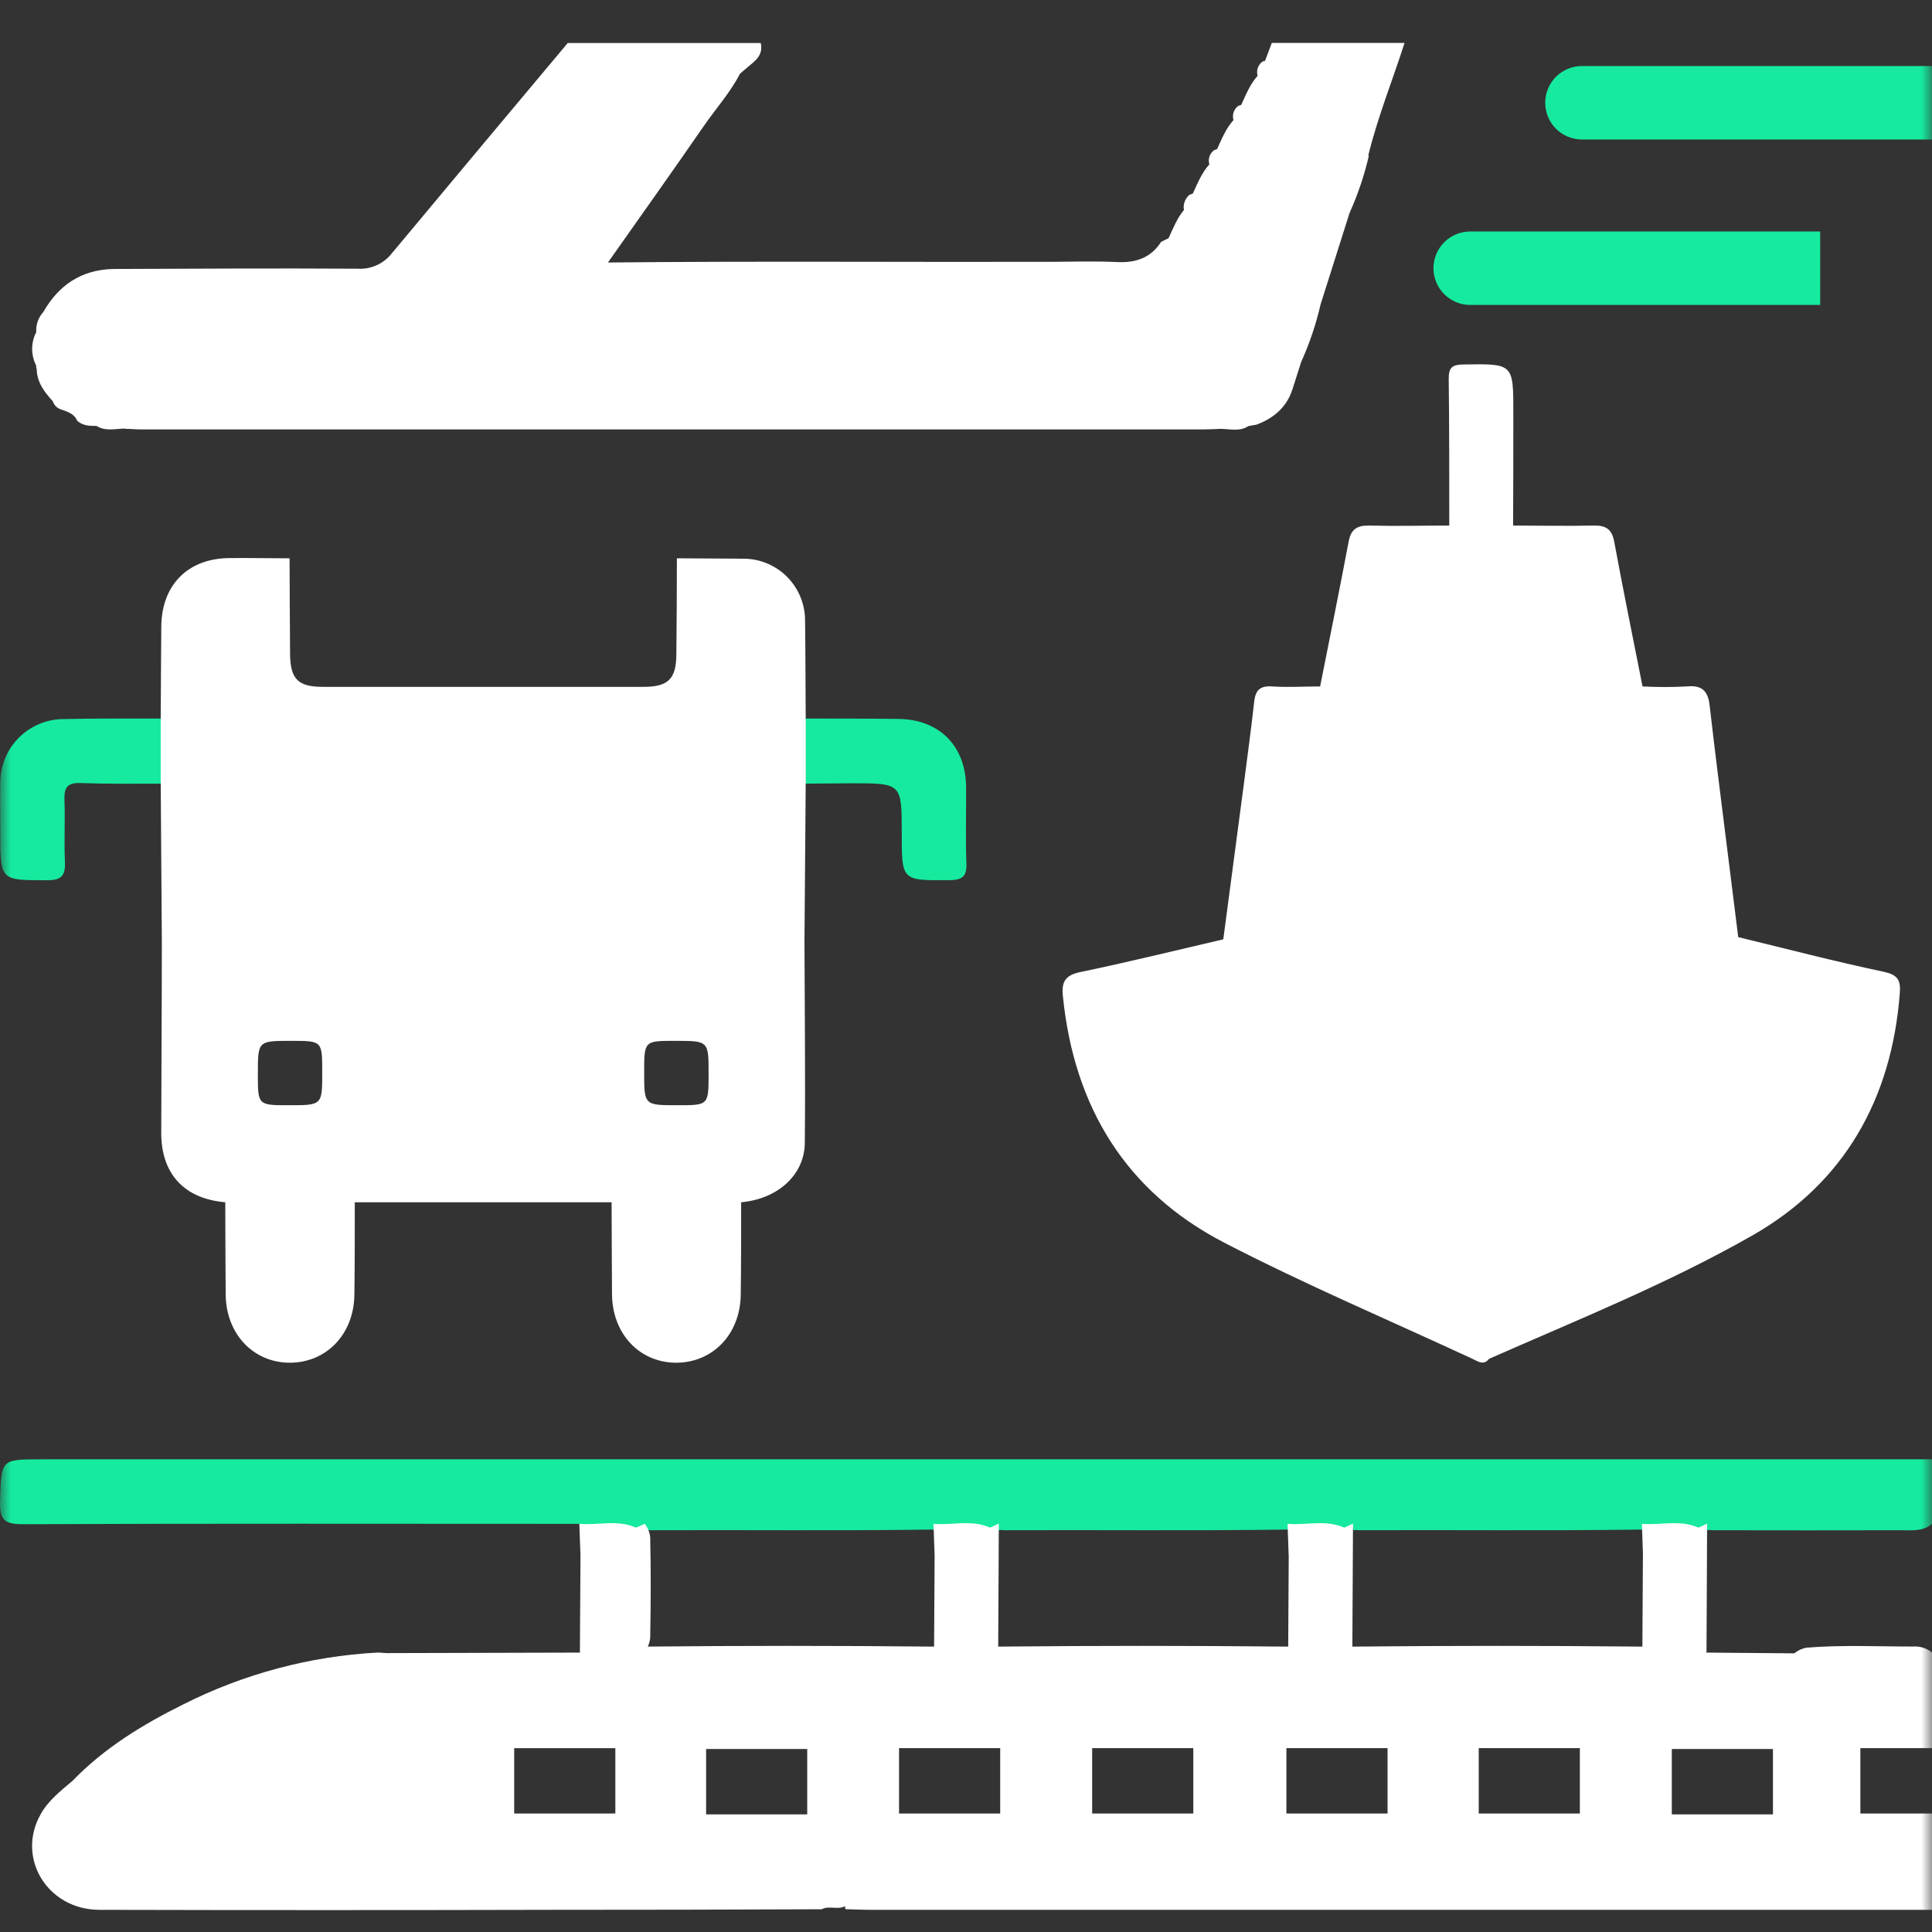
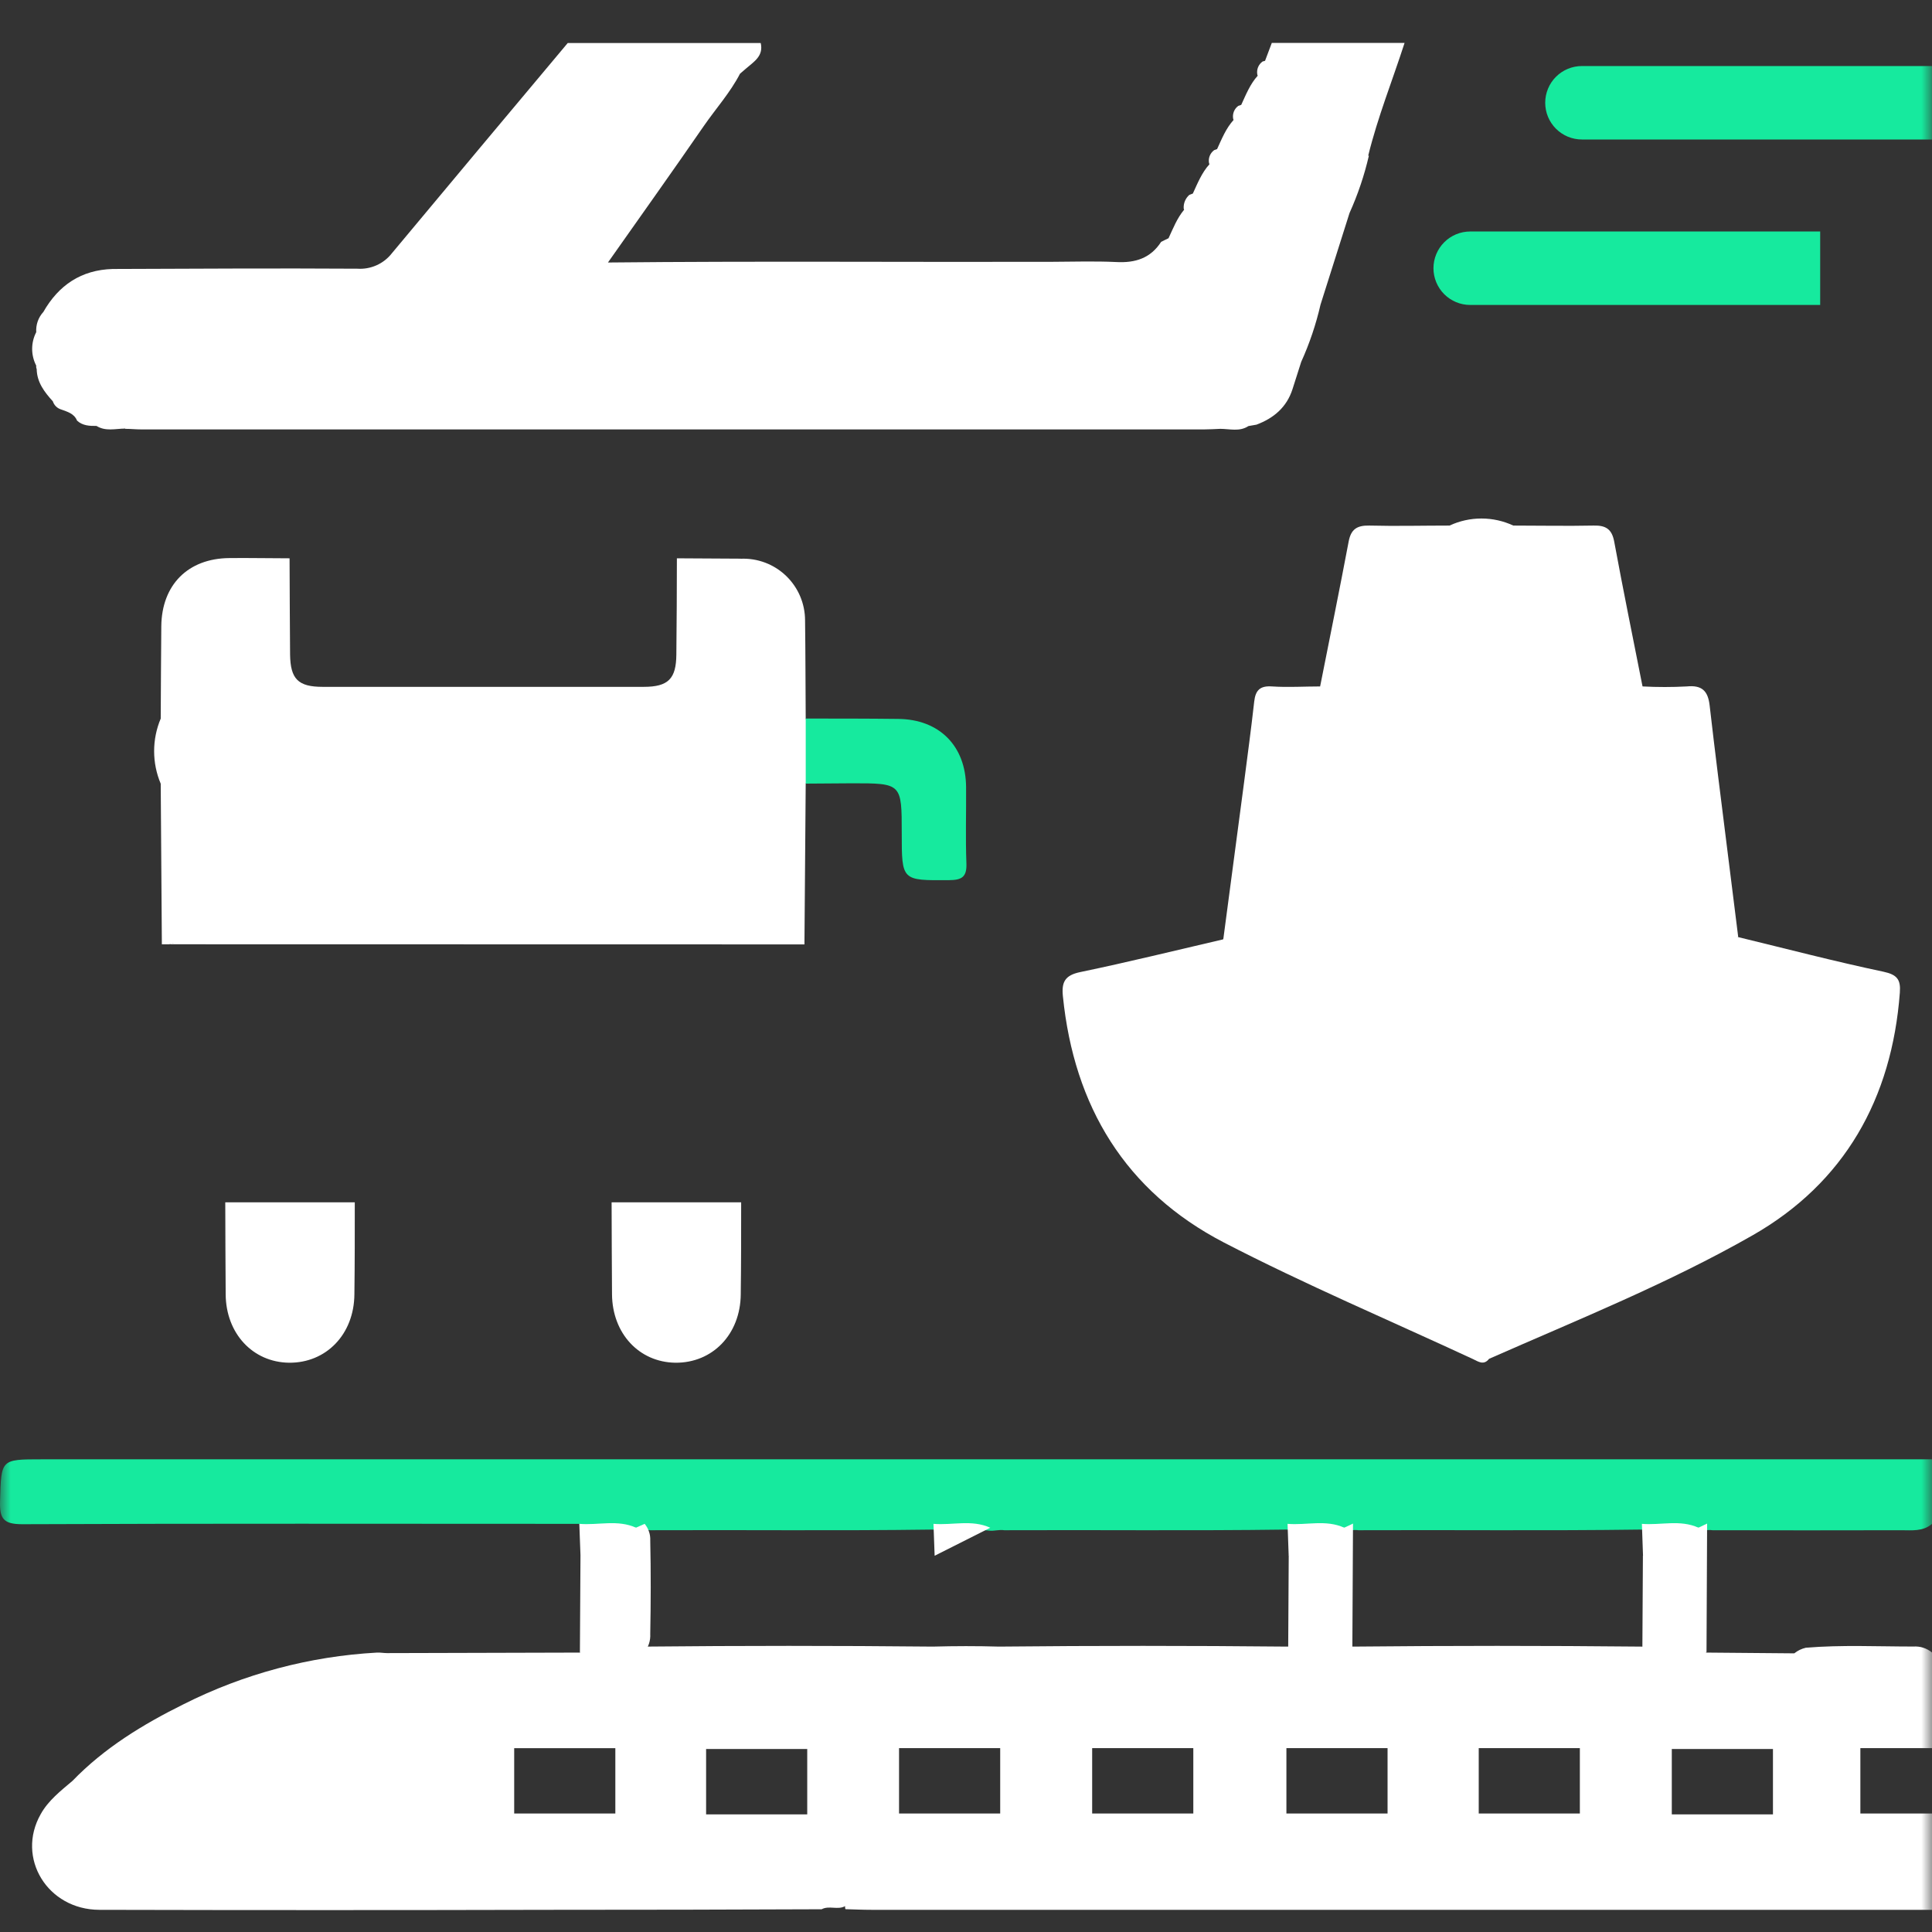
<svg xmlns="http://www.w3.org/2000/svg" width="90" height="90" viewBox="0 0 90 90" fill="none">
  <rect x="0" y="0" width="90" height="90" fill="#333333" stroke="none" />
  <mask id="mask0_401_31784" style="mask-type:alpha" maskUnits="userSpaceOnUse" x="0" y="0" width="90" height="90">
    <rect width="90" height="90" fill="#D9D9D9" />
  </mask>
  <g mask="url(#mask0_401_31784)">
    <path d="M26.987 70.987C18.338 70.987 9.69 70.966 1.042 71.004C0.153 71.004 -0.022 70.742 0.002 69.924C0.06 67.982 0.021 67.981 1.931 67.981H89.999V70.989C89.576 71.351 89.059 71.284 88.569 71.284C85.638 71.291 82.707 71.291 79.774 71.284C79.543 71.246 79.313 71.327 79.082 71.301C78.185 71.192 77.284 71.301 76.384 71.254C72.015 71.314 67.645 71.265 63.276 71.284C63.047 71.246 62.817 71.327 62.586 71.303C61.689 71.192 60.787 71.303 59.888 71.254C55.517 71.314 51.148 71.265 46.78 71.284C46.549 71.246 46.32 71.327 46.088 71.303C45.192 71.192 44.289 71.303 43.391 71.254C39.021 71.314 34.65 71.265 30.283 71.284C30.051 71.246 29.824 71.327 29.595 71.303C28.737 71.101 27.807 71.511 26.987 70.987Z" fill="#16EA9E" />
    <path d="M67.513 41.375L56.985 43.759C57.307 41.33 57.629 38.902 57.95 36.474C58.113 35.212 58.284 33.953 58.425 32.689C58.483 32.161 58.69 31.937 59.254 31.977C60.006 32.026 60.758 31.977 61.495 31.977C61.871 31.674 62.308 31.689 62.744 31.689C66.921 31.689 71.098 31.689 75.275 31.689C75.711 31.689 76.154 31.674 76.523 31.977C77.206 32.013 77.889 32.013 78.572 31.977C79.288 31.905 79.565 32.187 79.642 32.866C79.892 35.051 80.172 37.232 80.443 39.412C80.617 40.826 80.794 42.239 80.973 43.652C78.005 42.989 75.035 42.325 72.063 41.661C71.55 41.546 71.029 41.456 70.512 41.353C69.999 41.49 69.52 41.193 69.008 41.244C68.501 41.227 68.025 41.571 67.513 41.375Z" fill="white" />
    <path d="M7.884 43.988C10.2 43.193 12.611 42.755 14.972 42.127C17.82 41.375 20.762 40.895 23.432 39.578C28.595 37.021 32.167 33.02 34.021 27.532C34.19 27.032 34.346 26.526 34.508 26.028C34.895 26.012 35.282 26.074 35.645 26.211C36.008 26.348 36.339 26.558 36.619 26.826C36.898 27.095 37.121 27.417 37.273 27.774C37.425 28.131 37.503 28.515 37.503 28.902C37.523 30.427 37.523 31.954 37.533 33.479C37.735 33.958 37.839 34.474 37.839 34.994C37.839 35.514 37.735 36.03 37.533 36.509C37.514 39.005 37.495 41.5 37.474 43.994L7.884 43.988Z" fill="white" />
    <path d="M34.51 26.025L31.532 26.008C31.532 27.503 31.522 28.997 31.507 30.492C31.498 31.62 31.131 31.996 29.986 31.996C25.003 31.996 20.019 31.996 15.034 31.996C13.885 31.996 13.53 31.631 13.513 30.492C13.5 28.997 13.496 27.503 13.489 26.008C12.549 26.008 11.608 25.987 10.68 25.997C8.756 26.015 7.536 27.243 7.514 29.17C7.499 30.605 7.497 32.041 7.487 33.475C7.284 33.955 7.18 34.471 7.18 34.992C7.18 35.513 7.284 36.028 7.487 36.508L7.54 43.989H7.882C8.538 43.791 9.228 43.822 9.892 43.654C13.126 42.833 16.38 42.092 19.597 41.21C27.051 39.157 31.994 34.45 34.425 27.089C34.538 26.75 34.769 26.401 34.51 26.025Z" fill="white" />
    <path d="M76.515 31.975H61.497C61.943 29.719 62.401 27.478 62.826 25.225C62.935 24.646 63.221 24.473 63.785 24.483C65.032 24.515 66.28 24.483 67.526 24.483C67.991 24.266 68.498 24.154 69.011 24.154C69.524 24.154 70.03 24.266 70.495 24.483C71.743 24.483 72.99 24.509 74.237 24.483C74.8 24.468 75.086 24.646 75.195 25.225C75.611 27.478 76.07 29.724 76.515 31.975Z" fill="white" />
    <path d="M28.491 56.009H34.526C34.526 57.44 34.526 58.871 34.507 60.3C34.488 62.161 33.191 63.496 31.462 63.481C29.769 63.458 28.527 62.118 28.51 60.3C28.498 58.871 28.497 57.44 28.491 56.009Z" fill="white" />
    <path d="M10.494 56.009H16.527C16.527 57.44 16.528 58.871 16.509 60.3C16.492 62.161 15.193 63.496 13.465 63.481C11.773 63.458 10.528 62.118 10.513 60.3C10.5 58.871 10.5 57.44 10.494 56.009Z" fill="white" />
-     <path d="M7.486 33.474V36.506C6.237 36.506 4.987 36.522 3.741 36.478C3.158 36.459 2.989 36.666 3.002 37.23C3.039 38.197 2.981 39.167 3.024 40.131C3.051 40.752 2.904 41.005 2.212 41.005C0.013 41.005 0.013 41.035 0.013 38.815C0.013 38.035 -0.002 37.255 0.013 36.474C0.01 36.083 0.086 35.695 0.234 35.333C0.383 34.97 0.602 34.641 0.879 34.364C1.156 34.087 1.485 33.868 1.847 33.719C2.209 33.57 2.597 33.494 2.989 33.496C4.489 33.459 5.987 33.48 7.486 33.474Z" fill="#16EA9E" />
    <path d="M37.534 36.504V33.473C38.969 33.473 40.405 33.473 41.84 33.49C43.754 33.507 44.989 34.744 45.004 36.664C45.013 37.85 44.974 39.036 45.019 40.221C45.043 40.856 44.803 40.997 44.21 41.001C42.007 41.016 42.007 41.037 42.007 38.82C42.007 36.489 42.007 36.487 39.687 36.489C38.969 36.491 38.252 36.498 37.534 36.504Z" fill="#16EA9E" />
-     <path d="M70.486 24.488H67.513C67.513 22.213 67.513 19.937 67.487 17.662C67.487 17.139 67.622 16.989 68.156 16.979C70.499 16.942 70.499 16.923 70.497 19.25C70.498 20.998 70.495 22.744 70.486 24.488Z" fill="white" />
    <path d="M30.002 76.98H27.014C27.022 75.476 27.031 73.972 27.041 72.468C27.711 71.725 28.635 71.26 29.631 71.163L30.03 70.986C30.21 71.202 30.304 71.478 30.291 71.759C30.323 73.21 30.318 74.664 30.291 76.115C30.31 76.43 30.206 76.74 30.002 76.98Z" fill="white" />
    <path d="M29.633 71.168L27.042 72.473C27.023 71.978 27.006 71.484 26.987 70.987C27.869 71.061 28.773 70.775 29.633 71.168Z" fill="white" />
    <path d="M4.477 19.83C4.986 19.266 5.465 19.022 5.825 19.965C5.37 19.969 4.907 20.11 4.477 19.83Z" fill="white" />
    <path d="M63.738 7.247C64.178 5.457 64.866 3.747 65.43 2H59.245C59.139 2.276 59.036 2.555 58.931 2.833L58.816 2.865C58.724 2.931 58.651 3.022 58.607 3.127C58.564 3.232 58.55 3.347 58.568 3.459C58.568 3.483 58.581 3.504 58.589 3.527C58.233 3.921 58.04 4.41 57.822 4.884L57.686 4.931C57.594 4.998 57.523 5.089 57.48 5.194C57.438 5.299 57.425 5.413 57.444 5.525L57.464 5.589C57.107 5.984 56.915 6.471 56.697 6.945L56.562 6.993C56.47 7.06 56.399 7.15 56.356 7.255C56.313 7.36 56.3 7.474 56.319 7.586L56.34 7.652C55.981 8.048 55.787 8.541 55.567 9.016L55.402 9.08C55.314 9.158 55.245 9.254 55.2 9.362C55.154 9.471 55.134 9.588 55.141 9.705C55.141 9.729 55.154 9.748 55.161 9.77C54.832 10.163 54.648 10.639 54.435 11.098C54.319 11.154 54.2 11.209 54.09 11.267C53.599 12.028 52.888 12.254 52.007 12.207C50.982 12.158 49.952 12.194 48.923 12.197C42.066 12.214 35.212 12.158 28.355 12.228H28.321C29.81 10.113 31.312 8.007 32.781 5.877C33.345 5.061 34.018 4.312 34.473 3.433L34.751 3.194C35.116 2.876 35.578 2.613 35.437 2.004H26.447C23.713 5.263 20.982 8.528 18.253 11.801C18.064 12.043 17.819 12.234 17.538 12.359C17.257 12.484 16.951 12.538 16.644 12.517C12.846 12.493 9.049 12.517 5.251 12.53C3.786 12.572 2.732 13.282 2.019 14.533C1.903 14.659 1.814 14.807 1.757 14.969C1.701 15.13 1.677 15.302 1.688 15.473C1.563 15.714 1.498 15.981 1.498 16.253C1.498 16.524 1.563 16.792 1.688 17.033C1.68 17.087 1.687 17.141 1.709 17.191C1.72 17.809 2.068 18.261 2.461 18.695C2.49 18.783 2.538 18.863 2.604 18.928C2.669 18.994 2.749 19.042 2.837 19.071C3.134 19.18 3.454 19.259 3.589 19.594C3.847 19.832 4.166 19.844 4.489 19.842C4.946 19.8 5.43 19.466 5.838 19.977C6.086 19.977 6.336 20.004 6.59 20.004H56.088C56.336 20.004 56.586 19.987 56.84 19.977C57.286 19.977 57.743 20.122 58.156 19.848L58.532 19.782C59.335 19.481 59.938 18.973 60.209 18.131L60.615 16.858C61.003 16.002 61.304 15.11 61.514 14.194C61.965 12.77 62.416 11.347 62.866 9.923C63.253 9.066 63.554 8.174 63.766 7.259L63.738 7.247Z" fill="white" />
-     <path d="M43.512 76.979C43.519 75.475 43.528 73.971 43.538 72.466C44.209 71.724 45.133 71.258 46.129 71.162L46.529 70.974C46.52 72.97 46.51 74.967 46.499 76.964L43.512 76.979Z" fill="white" />
    <path d="M60.008 76.979C60.018 75.475 60.027 73.971 60.034 72.466C60.706 71.723 61.63 71.258 62.627 71.162L63.028 70.974C63.016 72.97 63.006 74.967 62.997 76.964L60.008 76.979Z" fill="white" />
    <path d="M76.507 76.979C76.517 75.475 76.526 73.971 76.533 72.466C77.204 71.723 78.129 71.258 79.126 71.162L79.524 70.974L79.496 76.964L76.507 76.979Z" fill="white" />
    <path d="M46.13 71.168L43.539 72.473C43.52 71.978 43.503 71.484 43.485 70.987C44.366 71.061 45.271 70.775 46.13 71.168Z" fill="white" />
    <path d="M62.624 71.168L60.032 72.473C60.016 71.979 59.998 71.484 59.979 70.987C60.861 71.061 61.767 70.775 62.624 71.168Z" fill="white" />
    <path d="M79.126 71.168L76.538 72.473C76.522 71.978 76.503 71.484 76.486 70.987C77.36 71.061 78.266 70.775 79.126 71.168Z" fill="white" />
-     <path d="M37.476 43.988C37.062 43.601 36.536 43.688 36.051 43.688C33.084 43.676 30.117 43.676 27.151 43.688C20.781 43.716 14.409 43.61 8.04 43.753C7.851 43.772 7.674 43.855 7.539 43.988C7.539 46.917 7.515 49.847 7.511 52.774C7.511 54.684 8.581 55.84 10.491 56.006C10.716 56.178 10.991 56.269 11.273 56.267C12.762 56.297 14.252 56.297 15.742 56.267C16.025 56.269 16.3 56.178 16.524 56.006H28.487C28.712 56.178 28.987 56.269 29.269 56.267C30.76 56.297 32.25 56.297 33.74 56.267C34.023 56.269 34.298 56.178 34.522 56.006C36.214 55.859 37.478 54.742 37.491 53.24C37.521 50.161 37.485 47.075 37.476 43.988ZM13.456 51.486C12.012 51.486 12.012 51.486 12.012 50.025C12.012 48.487 12.012 48.487 13.567 48.487C15.011 48.487 15.011 48.487 15.011 49.95C15.011 51.486 15.011 51.486 13.456 51.486ZM31.576 51.486C30.008 51.486 30.008 51.486 30.008 49.961C30.008 48.487 30.008 48.487 31.441 48.487C33.009 48.487 33.009 48.487 33.009 50.012C33.009 51.486 33.009 51.486 31.576 51.486Z" fill="white" />
    <path d="M87.732 45.265C85.464 44.786 83.219 44.199 80.963 43.652C80.872 43.523 80.74 43.43 80.587 43.387C77.489 42.599 74.361 41.93 71.247 41.208C70.971 41.144 70.683 41.133 70.465 41.338C70.014 41.102 69.508 40.993 69.001 41.022C68.496 41.039 67.999 41.154 67.538 41.361C67.231 41.077 66.855 41.216 66.509 41.297C63.629 41.973 60.741 42.613 57.861 43.301C57.523 43.382 57.196 43.468 56.972 43.761C54.755 44.275 52.546 44.822 50.318 45.284C49.604 45.433 49.446 45.754 49.514 46.412C50.031 51.537 52.424 55.499 57.015 57.881C60.803 59.842 64.742 61.511 68.615 63.31C68.865 63.427 69.117 63.619 69.367 63.299C73.503 61.475 77.715 59.787 81.635 57.55C85.921 55.106 88.132 51.18 88.502 46.241C88.548 45.636 88.382 45.403 87.732 45.265Z" fill="white" />
    <path d="M90 81.434V76.98C89.758 76.78 89.448 76.68 89.135 76.702C87.464 76.702 85.79 76.619 84.121 76.758C83.925 76.803 83.742 76.892 83.585 77.019L79.494 76.984C78.522 76.42 77.467 76.777 76.45 76.705C71.98 76.66 67.507 76.66 63.034 76.705C62.006 76.675 60.977 76.677 59.951 76.705C55.48 76.66 51.008 76.66 46.536 76.705C45.508 76.675 44.481 76.677 43.453 76.705C38.985 76.66 34.515 76.66 30.044 76.705C29.031 76.777 27.976 76.431 27.014 76.984L18.027 77.008C17.873 77.008 17.717 76.976 17.563 76.984C14.427 77.156 11.36 77.975 8.555 79.388C6.658 80.328 4.861 81.424 3.376 82.96C2.827 83.425 2.248 83.876 1.896 84.51C0.74 86.548 2.21 88.963 4.631 88.967C11.629 88.984 18.627 88.984 25.624 88.967C29.841 88.967 34.058 88.959 38.275 88.941C38.621 88.753 39.027 88.988 39.371 88.794C39.361 88.842 39.366 88.892 39.385 88.937C39.791 88.948 40.197 88.967 40.603 88.967H90V84.48H86.663V81.434H90ZM28.665 84.481H23.953V81.436H28.665V84.481ZM37.604 84.521H32.893V81.475H37.604V84.521ZM46.593 84.48H41.881V81.434H46.593V84.48ZM55.589 84.48H50.877V81.434H55.589V84.48ZM64.638 84.48H59.926V81.434H64.638V84.48ZM73.596 84.48H68.885V81.434H73.596V84.48ZM82.591 84.521H77.879V81.475H82.591V84.521Z" fill="white" />
    <path d="M73.693 3.076H89.997V6.498H73.693C73.468 6.498 73.246 6.454 73.038 6.368C72.831 6.282 72.642 6.156 72.483 5.997C72.324 5.838 72.198 5.649 72.112 5.442C72.026 5.234 71.982 5.012 71.982 4.787C71.982 4.333 72.162 3.898 72.483 3.577C72.804 3.256 73.239 3.076 73.693 3.076Z" fill="#16EA9E" />
    <path d="M68.487 10.784H84.791V14.206H68.487C68.034 14.206 67.598 14.026 67.278 13.705C66.957 13.384 66.776 12.949 66.776 12.495C66.776 12.041 66.957 11.606 67.278 11.285C67.598 10.964 68.034 10.784 68.487 10.784Z" fill="#16EA9E" />
  </g>
</svg>